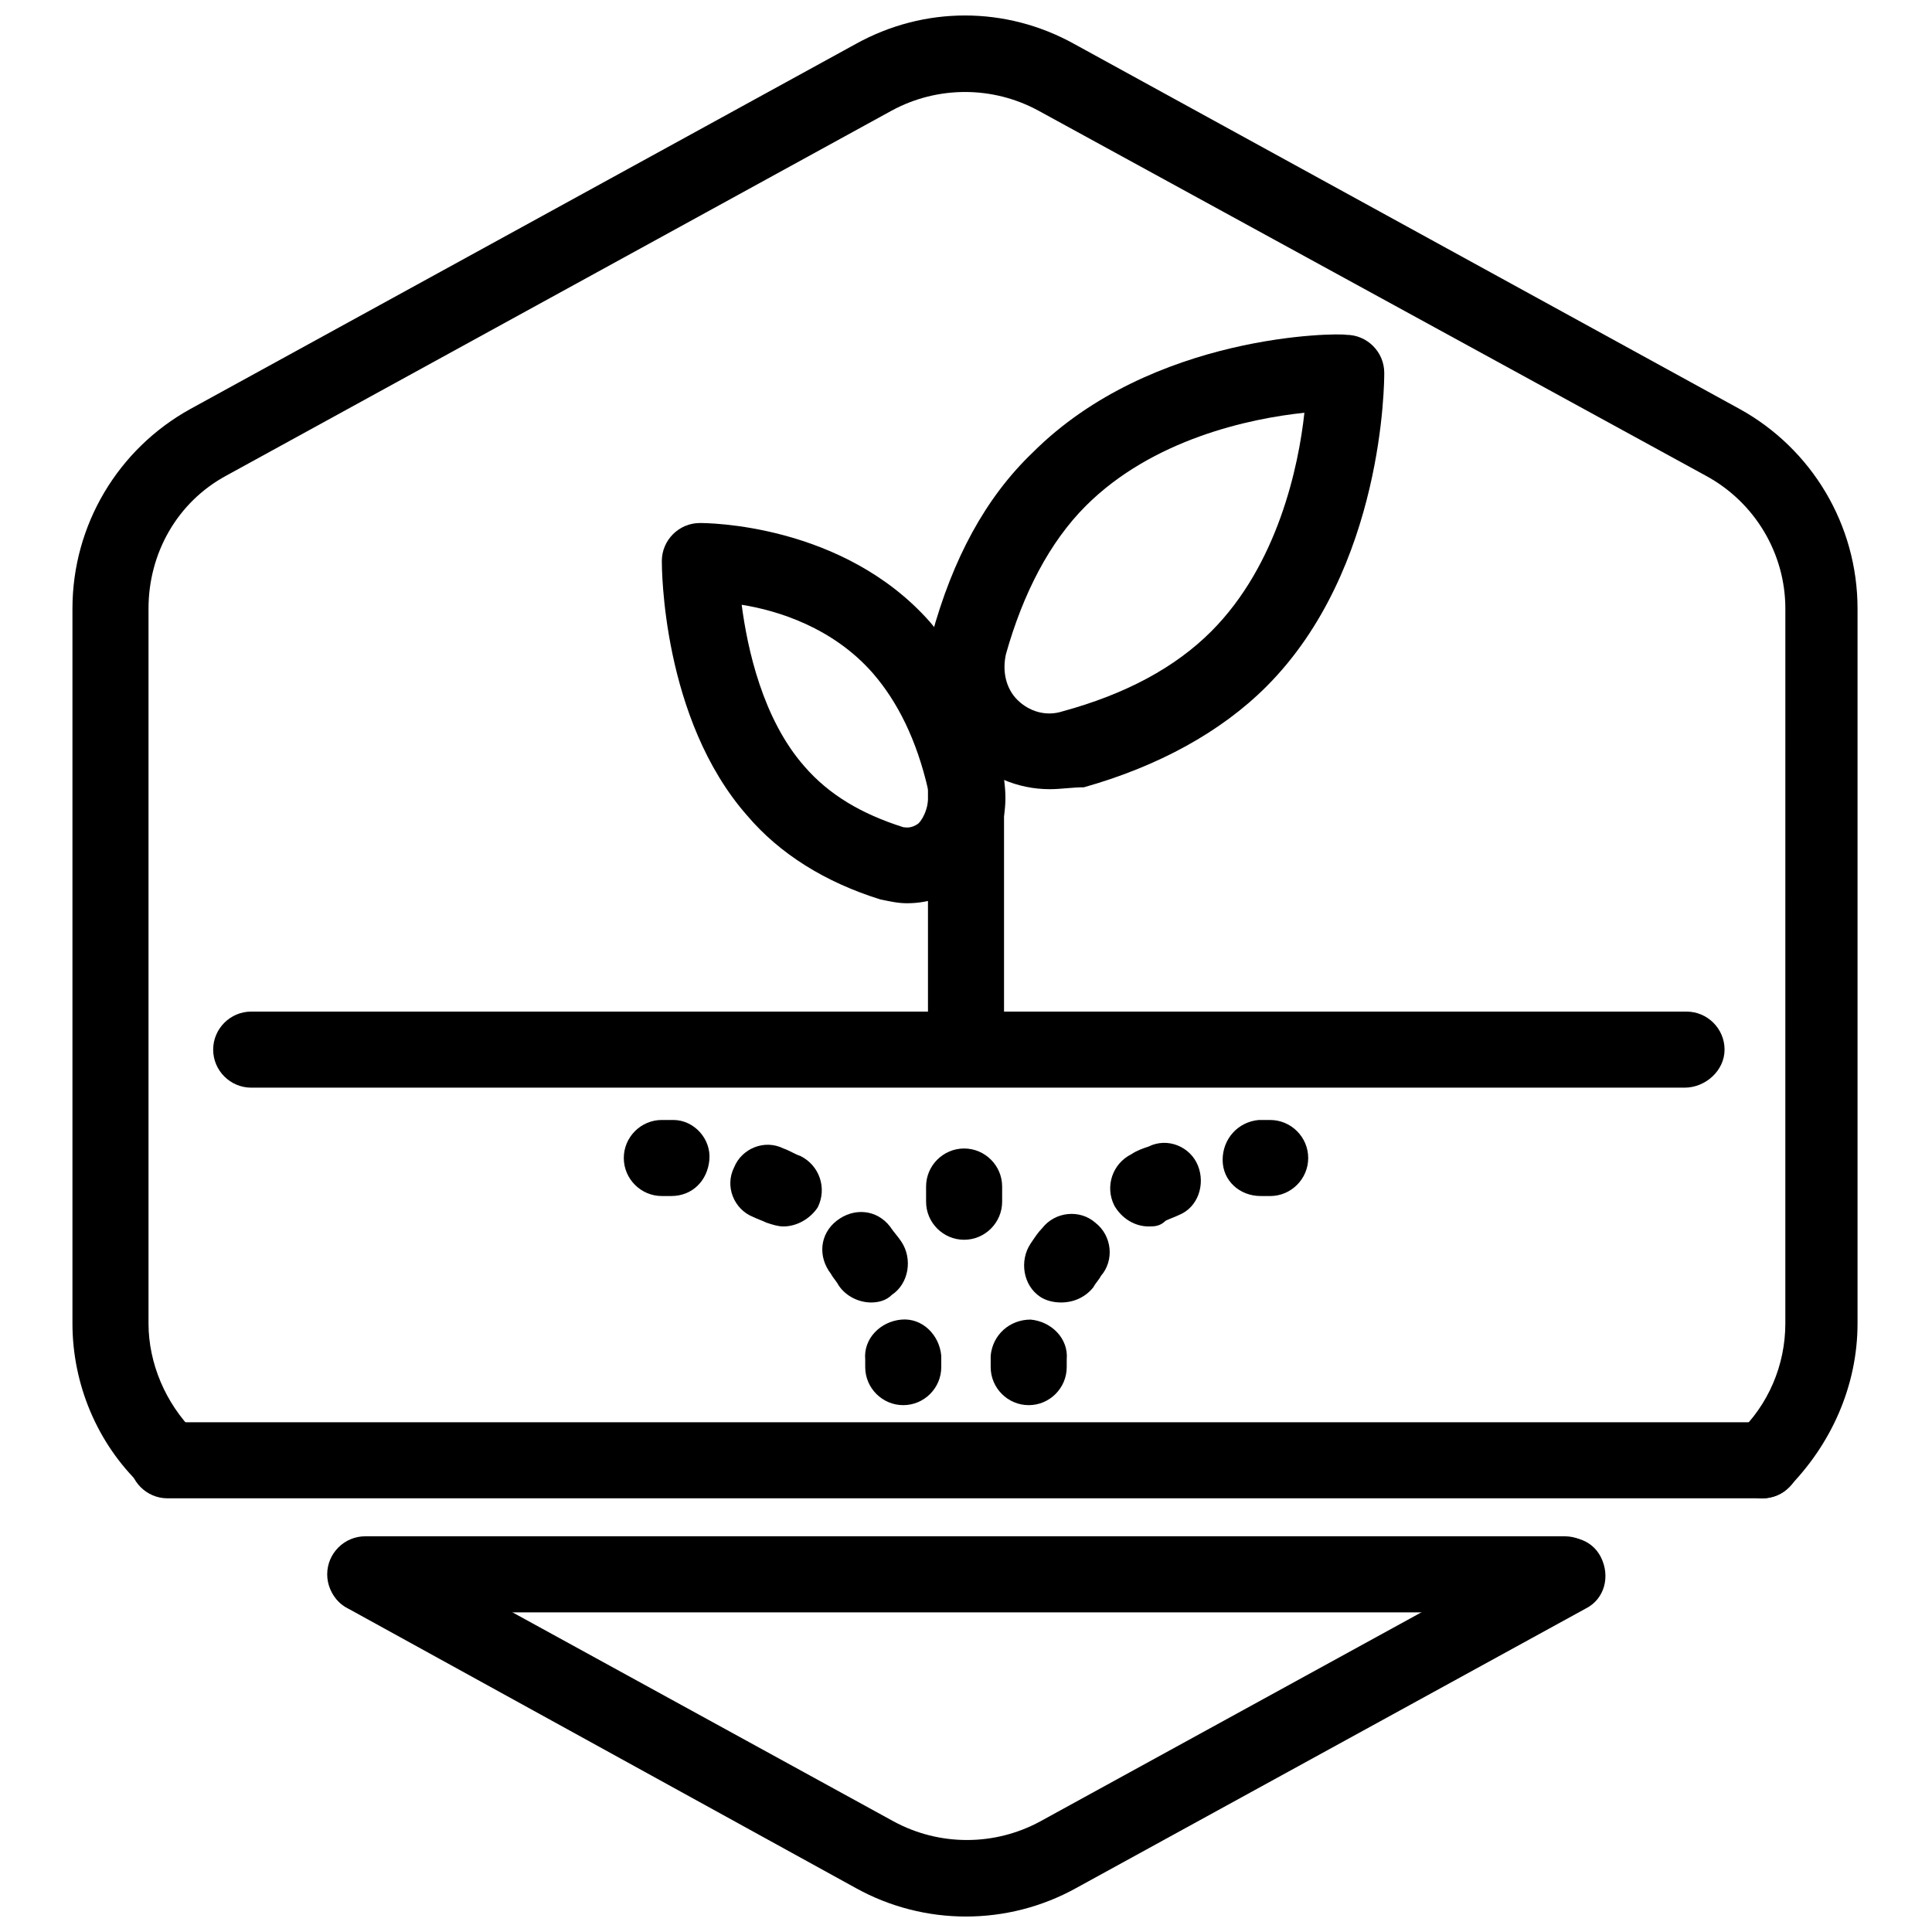
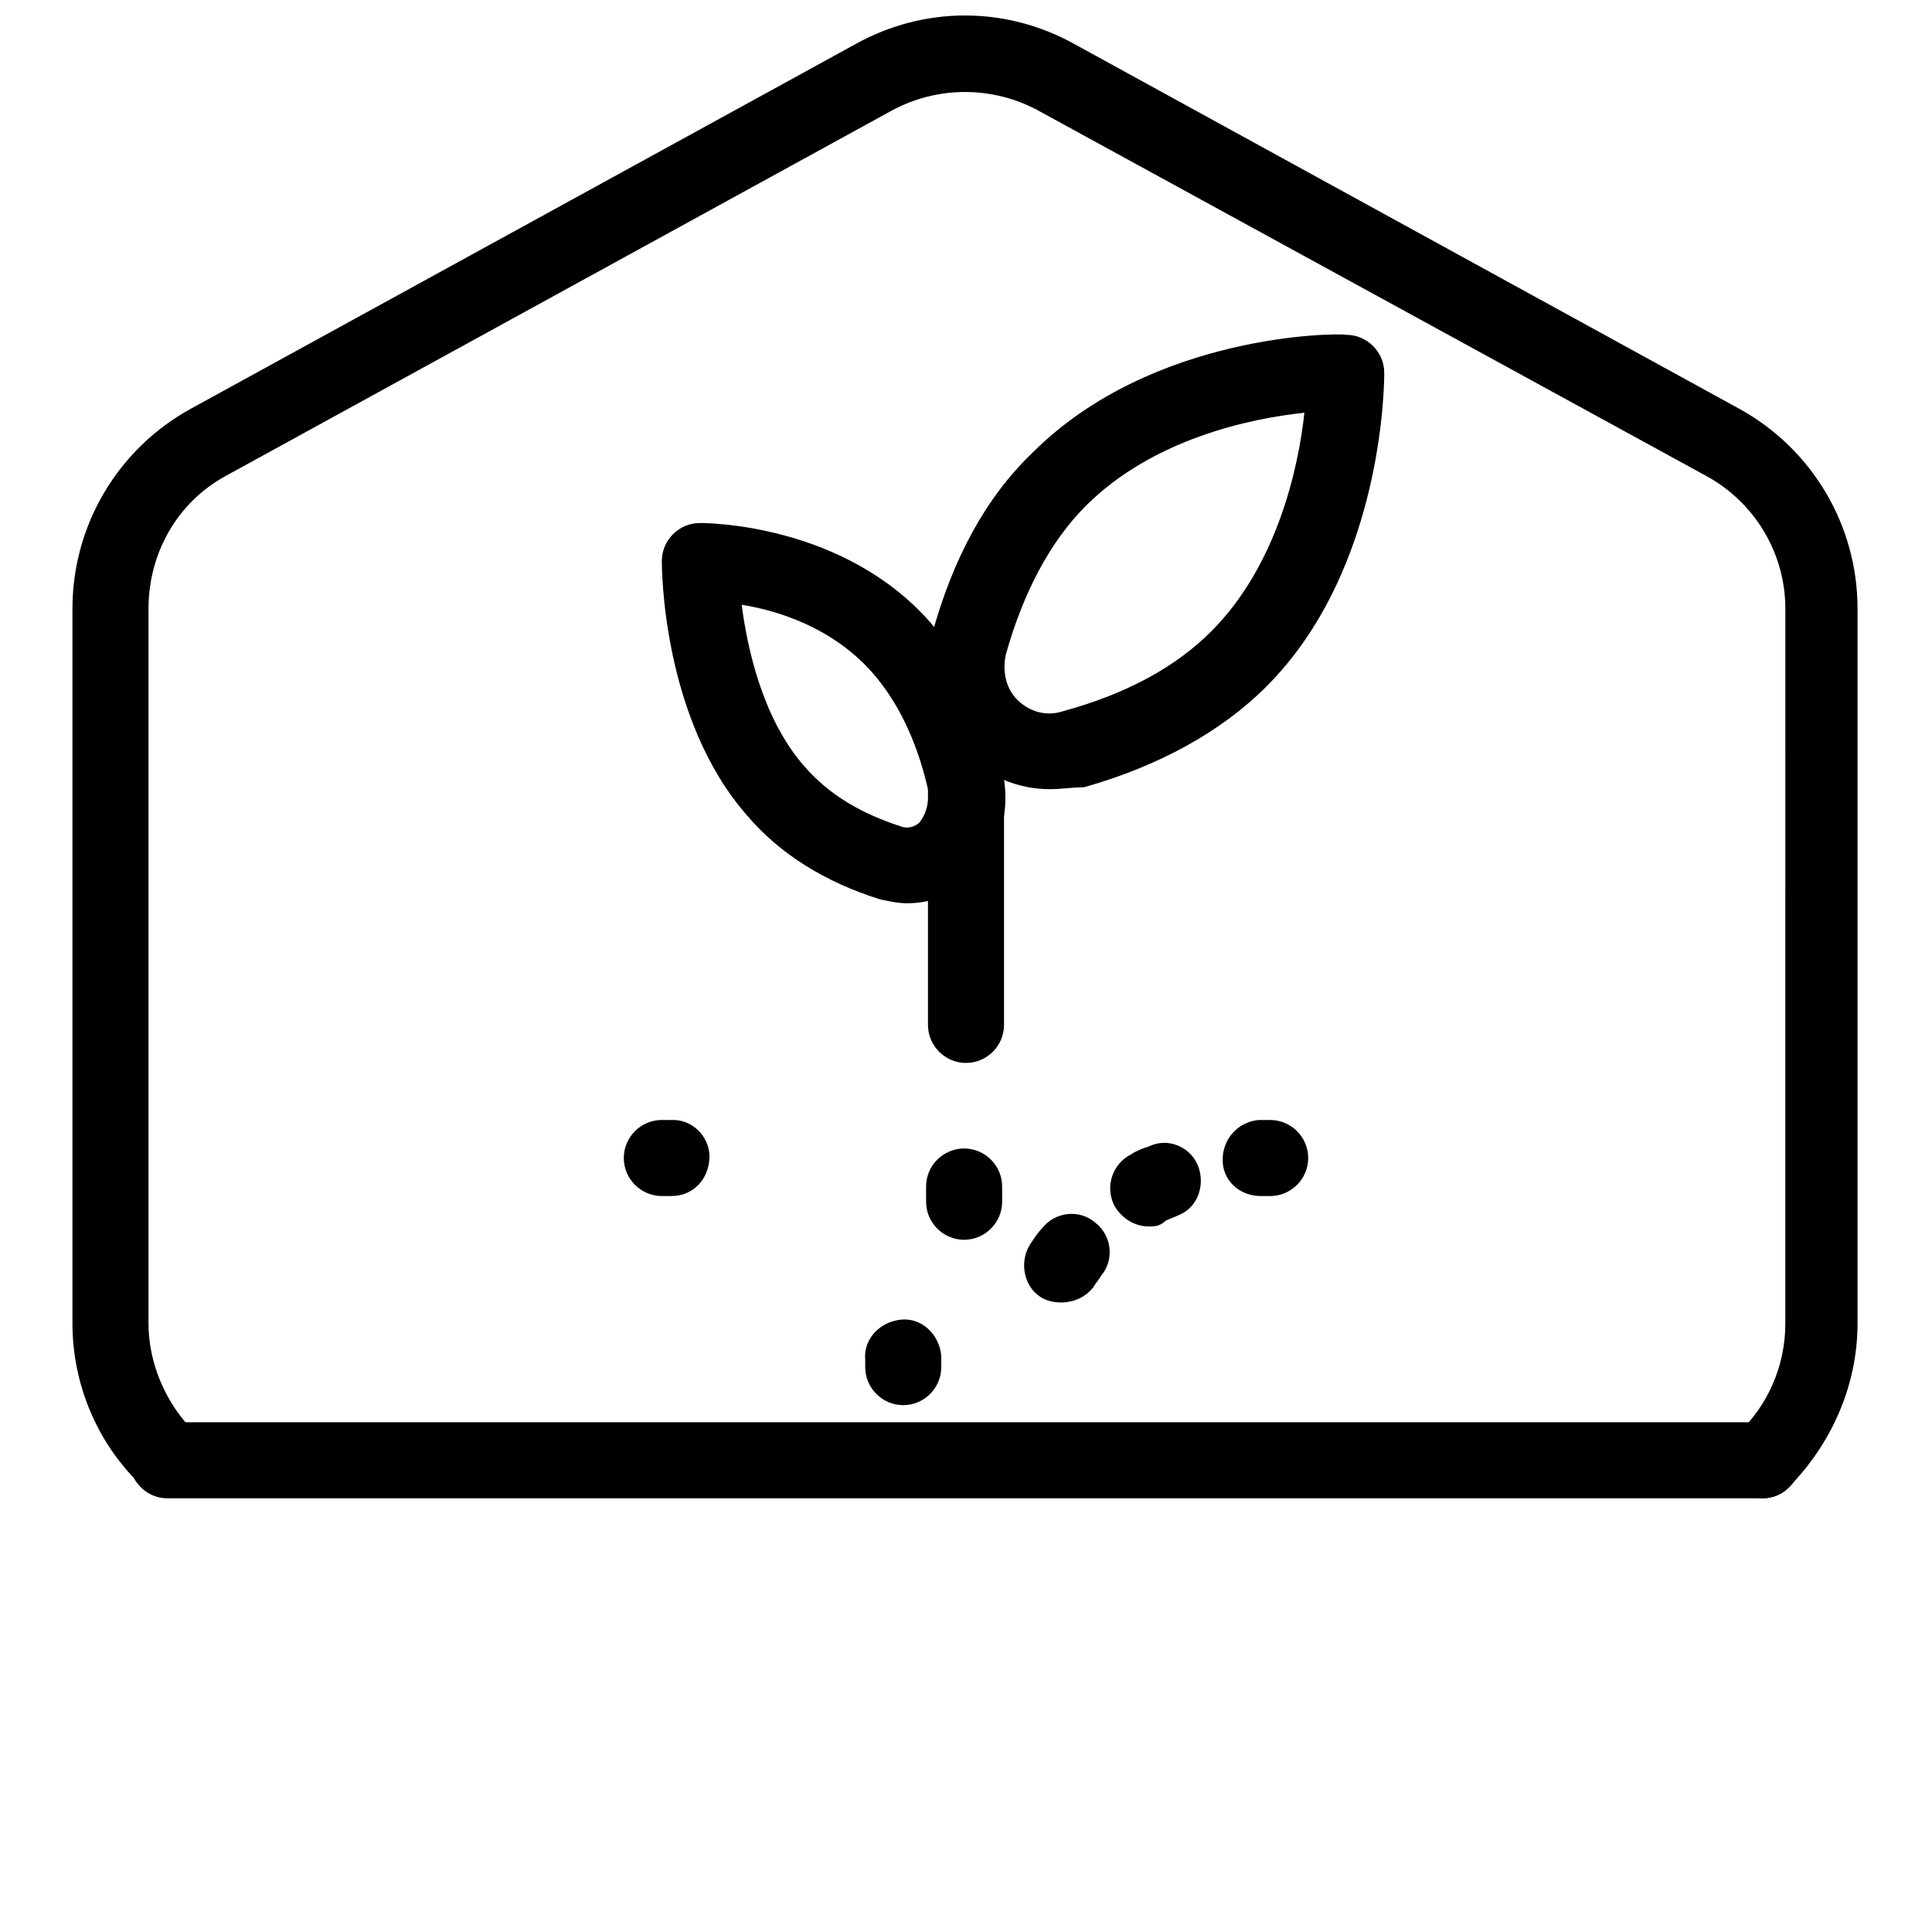
<svg xmlns="http://www.w3.org/2000/svg" width="800px" height="800px" version="1.1" viewBox="144 144 512 512">
  <defs>
    <clipPath id="b">
      <path d="m163 148.09h474v393.91h-474z" />
    </clipPath>
    <clipPath id="a">
-       <path d="m231 551h339v100.9h-339z" />
-     </clipPath>
+       </clipPath>
  </defs>
  <g clip-path="url(#b)">
    <path d="m611.09 541.07c-2.519 0-5.543-1.008-7.055-3.023-4.031-4.031-3.527-10.578 0.504-14.105 8.062-7.559 12.594-18.137 12.594-29.223l0.004-189.43c0-14.609-8.062-28.215-21.16-35.266l-176.84-96.73c-12.09-6.551-26.703-6.551-38.793 0l-176.33 96.73c-13.098 7.055-20.656 20.656-20.656 35.266v189.43c0 10.578 4.535 21.16 12.09 28.719 4.031 4.031 4.031 10.078 0 14.105-4.031 4.031-10.078 4.031-14.105 0-11.59-11.086-18.141-26.703-18.141-42.824v-189.43c0-22.168 12.09-42.32 31.234-52.898l176.33-96.73c18.137-10.078 39.801-10.078 57.938 0l176.33 96.73c19.145 10.578 31.234 30.73 31.234 52.898v189.43c0 16.625-7.055 32.242-18.641 43.832-1.504 1.512-4.023 2.519-6.543 2.519z" />
  </g>
  <g clip-path="url(#a)">
    <path d="m400 651.9c-10.078 0-20.152-2.519-29.223-7.559l-134.52-74.059c-5.039-2.519-6.551-8.566-4.031-13.602 2.519-5.039 8.566-6.551 13.602-4.031l135.02 74.059c12.09 6.551 26.703 6.551 38.793 0l135.02-74.059c5.039-2.519 11.082-1.008 13.602 4.031 2.519 5.039 1.008 11.082-4.031 13.602l-135.02 74.062c-9.066 5.035-19.145 7.555-29.219 7.555z" />
  </g>
-   <path d="m559.2 571.29h-318.41c-5.543 0-10.078-4.535-10.078-10.078 0-5.543 4.535-10.078 10.078-10.078h317.9c5.543 0 10.078 4.535 10.078 10.078 0 5.543-4.027 10.078-9.57 10.078z" />
-   <path d="m590.44 432.24h-379.87c-5.543 0-10.078-4.535-10.078-10.078 0-5.543 4.535-10.078 10.078-10.078h380.38c5.543 0 10.078 4.535 10.078 10.078 0 5.543-5.039 10.078-10.582 10.078z" />
  <path d="m611.09 541.07h-422.7c-5.543 0-10.078-4.535-10.078-10.078s4.535-10.078 10.078-10.078h422.7c5.543 0 10.078 4.535 10.078 10.078s-4.535 10.078-10.078 10.078z" />
  <path d="m400 425.69c-5.543 0-10.078-4.535-10.078-10.078v-69.02c0-5.543 4.535-10.078 10.078-10.078s10.078 4.535 10.078 10.078v69.023c-0.004 5.543-4.539 10.074-10.078 10.074z" />
  <path d="m422.17 353.14c-8.566 0-16.625-3.527-22.672-9.574-8.062-8.062-11.586-20.152-8.566-31.234 5.543-20.152 14.105-36.273 26.703-48.367 31.738-31.738 81.113-31.738 83.129-31.234 5.543 0 10.078 4.535 10.078 10.078 0 2.016 0 51.891-31.234 83.129-12.09 12.09-28.719 21.16-48.367 26.703-3.027-0.004-6.051 0.5-9.07 0.5zm6.043-10.582m61.465-89.172c-14.609 1.512-40.305 7.055-57.938 24.688-9.574 9.574-16.625 23.176-21.16 39.297-1.008 4.535 0 9.07 3.023 12.09 3.023 3.023 7.559 4.535 12.09 3.023 16.625-4.535 29.727-11.586 39.297-21.16 17.637-17.633 23.176-43.832 24.688-57.938z" />
  <path d="m384.38 383.37c-2.519 0-4.535-0.504-7.055-1.008-14.609-4.535-26.703-12.09-35.266-22.168-22.668-25.691-22.668-65.996-22.668-67.508 0-5.543 4.535-10.078 10.078-10.078 1.512 0 37.785 0 60.961 26.199 8.566 10.078 15.113 23.176 19.145 39.297 2.519 10.578-0.504 21.16-8.062 28.215-5.039 5.039-11.086 7.051-17.133 7.051zm-43.828-79.098c1.512 11.586 5.543 30.23 16.625 42.824 6.551 7.559 15.113 12.594 26.199 16.121 0.504 0 2.016 0.504 4.031-1.008 1.512-1.512 3.023-5.039 2.519-9.07-3.023-13.098-8.062-23.176-14.609-30.73-10.586-12.09-25.195-16.625-34.766-18.137z" />
-   <path d="m416.62 516.38c-5.543 0-10.078-4.535-10.078-10.078v-3.023c0.504-5.543 5.039-9.574 10.578-9.574 5.543 0.504 10.078 5.039 9.574 10.578v2.016c0 5.547-4.531 10.082-10.074 10.082z" />
  <path d="m425.19 489.17c-2.016 0-4.031-0.504-5.543-1.512-4.535-3.023-5.543-9.574-2.519-14.105 1.008-1.512 2.016-3.023 3.023-4.031 3.527-4.535 10.078-5.039 14.105-1.512 4.535 3.527 5.039 10.078 1.512 14.105-0.504 1.008-1.512 2.016-2.016 3.023-2.012 2.519-5.035 4.031-8.562 4.031zm23.176-20.152c-3.527 0-7.055-2.016-9.07-5.543-2.519-5.039-0.504-11.082 4.535-13.602 1.512-1.008 3.023-1.512 4.535-2.016 5.039-2.519 11.082 0 13.098 5.039 2.016 5.039 0 11.082-5.039 13.098-1.008 0.504-2.519 1.008-3.527 1.512-1.508 1.512-3.019 1.512-4.531 1.512z" />
  <path d="m478.09 460.96c-5.543 0-10.078-4.031-10.078-9.574s4.031-10.078 9.574-10.578h3.023c5.543 0 10.078 4.535 10.078 10.078s-4.535 10.078-10.078 10.078c-0.504-0.004-1.512-0.004-2.519-0.004 0.504 0 0 0 0 0z" />
  <path d="m383.37 516.38c-5.543 0-10.078-4.535-10.078-10.078v-2.016c-0.504-5.543 4.031-10.078 9.574-10.578 5.543-0.504 10.078 4.031 10.578 9.574v3.023c0.004 5.539-4.531 10.074-10.074 10.074z" />
-   <path d="m374.81 489.17c-3.023 0-6.551-1.512-8.566-4.535-0.504-1.008-1.512-2.016-2.016-3.023-3.527-4.535-3.023-10.578 1.512-14.105 4.535-3.527 10.578-3.023 14.105 1.512 1.008 1.512 2.016 2.519 3.023 4.031 3.023 4.535 2.016 11.082-2.519 14.105-1.508 1.512-3.523 2.016-5.539 2.016zm-23.176-20.152c-1.512 0-3.023-0.504-4.535-1.008-1.008-0.504-2.519-1.008-3.527-1.512-5.039-2.016-7.559-8.062-5.039-13.098 2.016-5.039 8.062-7.559 13.098-5.039 1.512 0.504 3.023 1.512 4.535 2.016 5.039 2.519 7.055 8.566 4.535 13.602-2.012 3.023-5.539 5.039-9.066 5.039z" />
  <path d="m321.91 460.96s-0.504 0 0 0h-2.519c-5.543 0-10.078-4.535-10.078-10.078 0-5.543 4.535-10.078 10.078-10.078h3.023c5.543 0 10.078 5.039 9.574 10.578-0.504 5.547-4.535 9.578-10.078 9.578z" />
  <path d="m399.5 472.55c-5.543 0-10.078-4.535-10.078-10.078v-4.031c0-5.543 4.535-10.078 10.078-10.078 5.543 0 10.078 4.535 10.078 10.078v4.031c-0.004 5.543-4.539 10.078-10.078 10.078z" />
</svg>